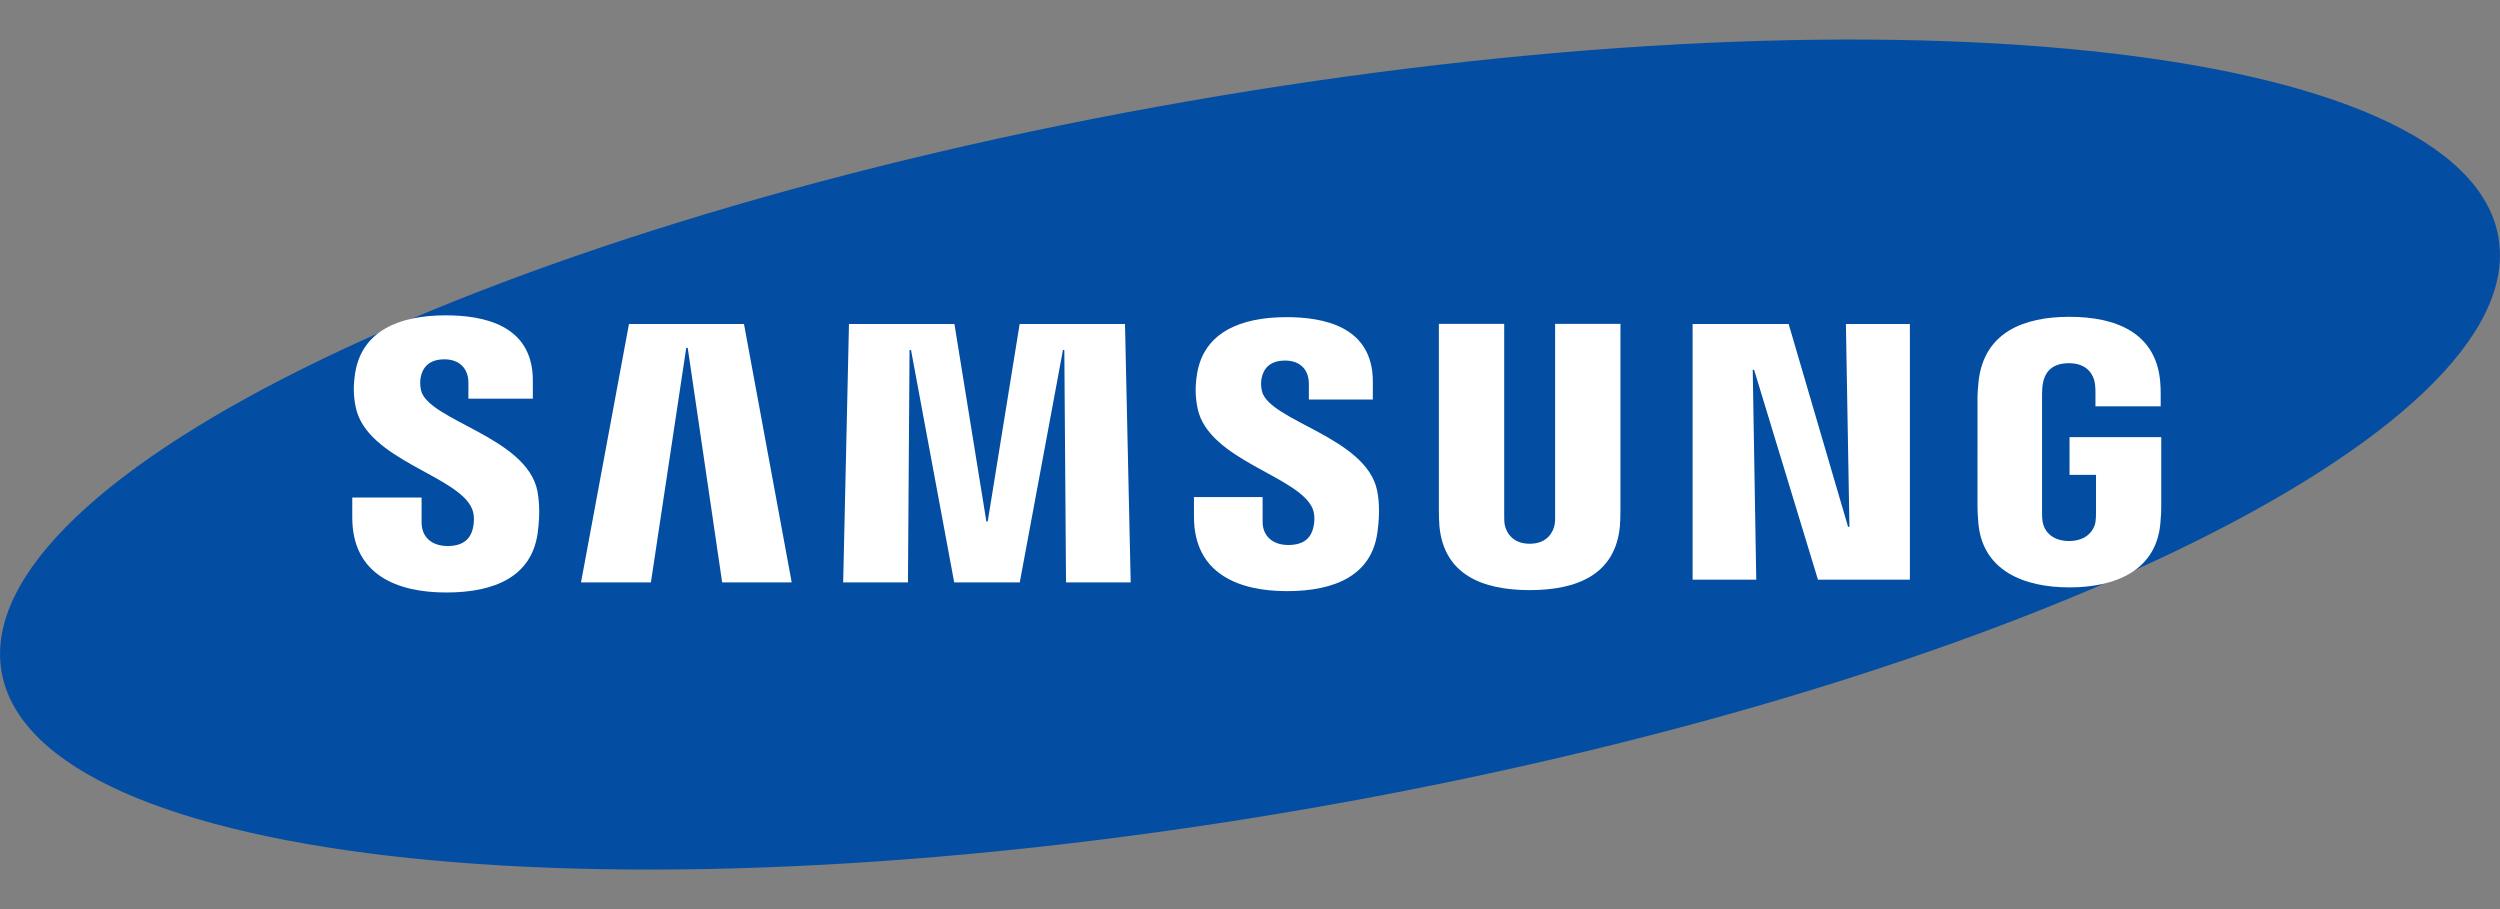
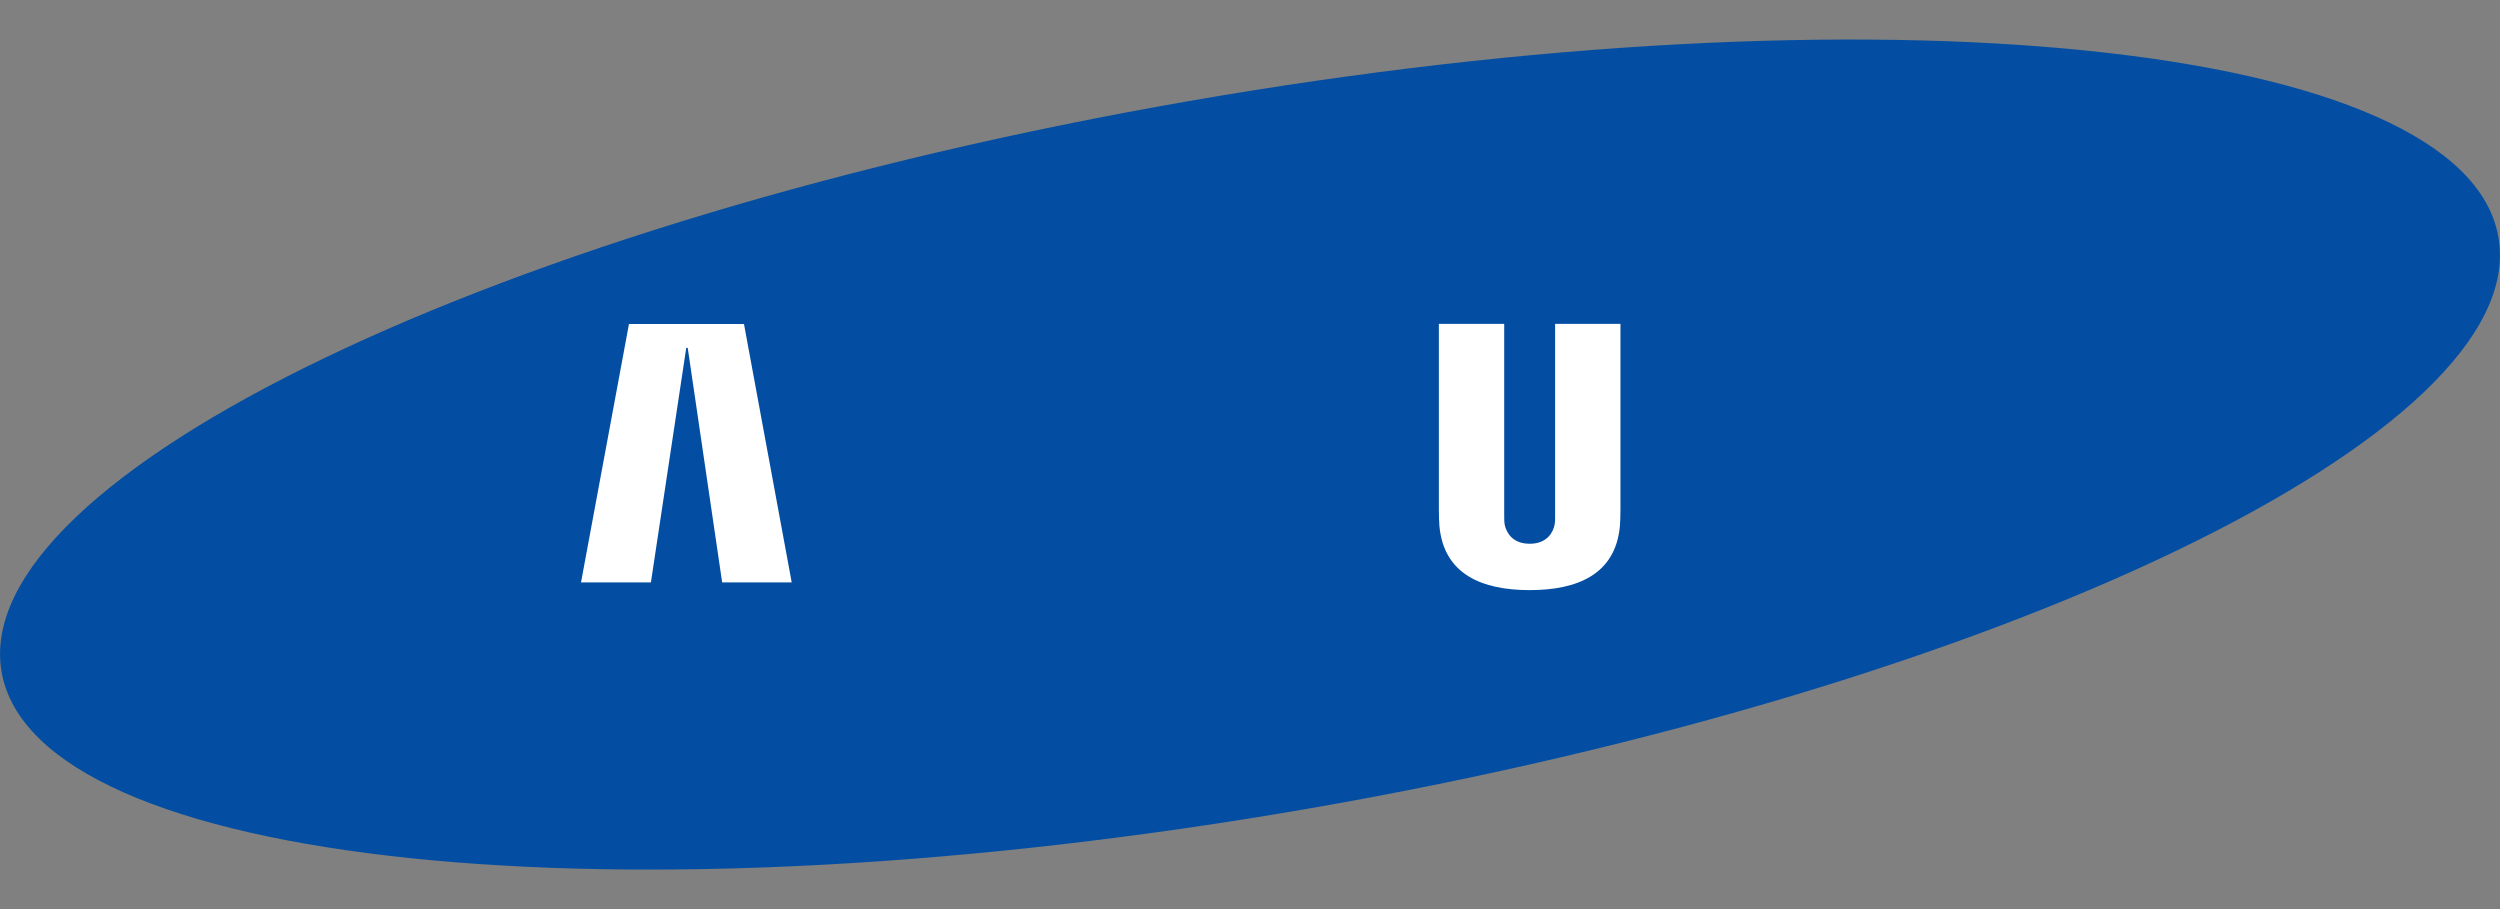
<svg xmlns="http://www.w3.org/2000/svg" id="svg2" version="1.1" viewBox="0 0 220 80">
  <rect x="0" y="0" width="220" height="80" fill="#808080" stroke="none" />
  <defs>
    <style>.st0{fill:#fff}</style>
  </defs>
  <g id="g8882">
    <path id="path10" d="M219.86 20.87c3 17.17-43.76 39.67-104.44 50.24C54.75 81.67 3.13 76.31.14 59.13-2.85 41.95 43.91 19.47 104.59 8.9s112.29-5.21 115.27 11.97Z" style="fill:#034ea2" />
    <g id="g8872">
-       <path id="polygon16" d="m162.75 46.36-.31-17.85h5.63v22.5h-8.09l-5.62-18.47h-.12l.31 18.47h-5.6v-22.5h8.45l5.23 17.85h.12z" class="st0" />
      <path id="polygon18" d="m60.39 30.61-3.11 20.64h-6.15l4.22-22.74h10.12l4.2 22.74h-6.12l-3.03-20.64h-.13z" class="st0" />
-       <path id="polygon20" d="m83.97 51.25-3.8-20.45h-.13l-.14 20.45h-5.7l.51-22.74h9.28l2.81 17.38h.12l2.81-17.38H99l.5 22.74h-5.69l-.15-20.45h-.12l-3.8 20.45h-5.77z" class="st0" />
-       <path id="path22" d="M41.56 44.83c.22.55.15 1.26.05 1.69-.19.76-.7 1.53-2.22 1.53-1.43 0-2.29-.82-2.29-2.07v-2.2H31v1.76c0 5.07 3.99 6.6 8.27 6.6s7.5-1.41 8.04-5.2c.28-1.96.07-3.25-.02-3.74-.96-4.76-9.59-6.18-10.24-8.85-.11-.46-.08-.94-.02-1.2.16-.73.65-1.53 2.08-1.53 1.33 0 2.11.82 2.11 2.06v1.4h5.67v-1.6c0-4.95-4.45-5.73-7.67-5.73-4.05 0-7.35 1.34-7.96 5.04-.16 1.02-.19 1.93.05 3.07.99 4.65 9.07 5.99 10.24 8.94Z" class="st0" />
-       <path id="path24" d="M115.52 44.79c.22.55.15 1.24.05 1.66-.19.75-.69 1.51-2.2 1.51-1.41 0-2.26-.82-2.26-2.04v-2.18h-6.04v1.74c0 5.02 3.95 6.54 8.18 6.54s7.43-1.39 7.96-5.14c.28-1.95.08-3.22-.02-3.7-.95-4.72-9.5-6.12-10.14-8.76-.11-.45-.08-.93-.02-1.18.16-.73.65-1.51 2.06-1.51 1.32 0 2.09.8 2.09 2.04v1.39h5.63v-1.58c0-4.9-4.41-5.67-7.6-5.67-4 0-7.28 1.32-7.87 5-.16 1.01-.18 1.9.05 3.04.98 4.6 8.98 5.94 10.14 8.85Z" class="st0" />
      <path id="path26" d="M134.62 47.85c1.58 0 2.07-1.09 2.18-1.65.05-.25.06-.58.05-.87V28.5h5.75v16.32c.01.42-.03 1.28-.05 1.49-.4 4.25-3.76 5.62-7.94 5.62s-7.54-1.38-7.94-5.62c-.02-.22-.06-1.08-.05-1.49V28.5h5.75v16.83c0 .29 0 .63.05.87.12.56.6 1.65 2.19 1.65Z" class="st0" />
-       <path id="path28" d="M182.07 47.61c1.65 0 2.22-1.04 2.33-1.65.04-.26.05-.58.05-.87v-3.3h-2.33v-3.32h8.07v6.11c0 .43-.01.74-.08 1.5-.38 4.14-3.97 5.61-8 5.61s-7.62-1.48-8.01-5.61c-.07-.76-.07-1.07-.08-1.5V35c0-.4.06-1.12.1-1.5.51-4.25 3.95-5.62 7.99-5.62s7.56 1.36 7.98 5.62c.07.73.05 1.5.05 1.5v.76h-5.74v-1.27s0-.54-.07-.87c-.1-.5-.53-1.66-2.27-1.66s-2.14 1.09-2.26 1.66c-.07.3-.1.71-.1 1.07v10.4c0 .29.01.6.06.87.1.61.67 1.65 2.32 1.65Z" class="st0" />
    </g>
  </g>
</svg>